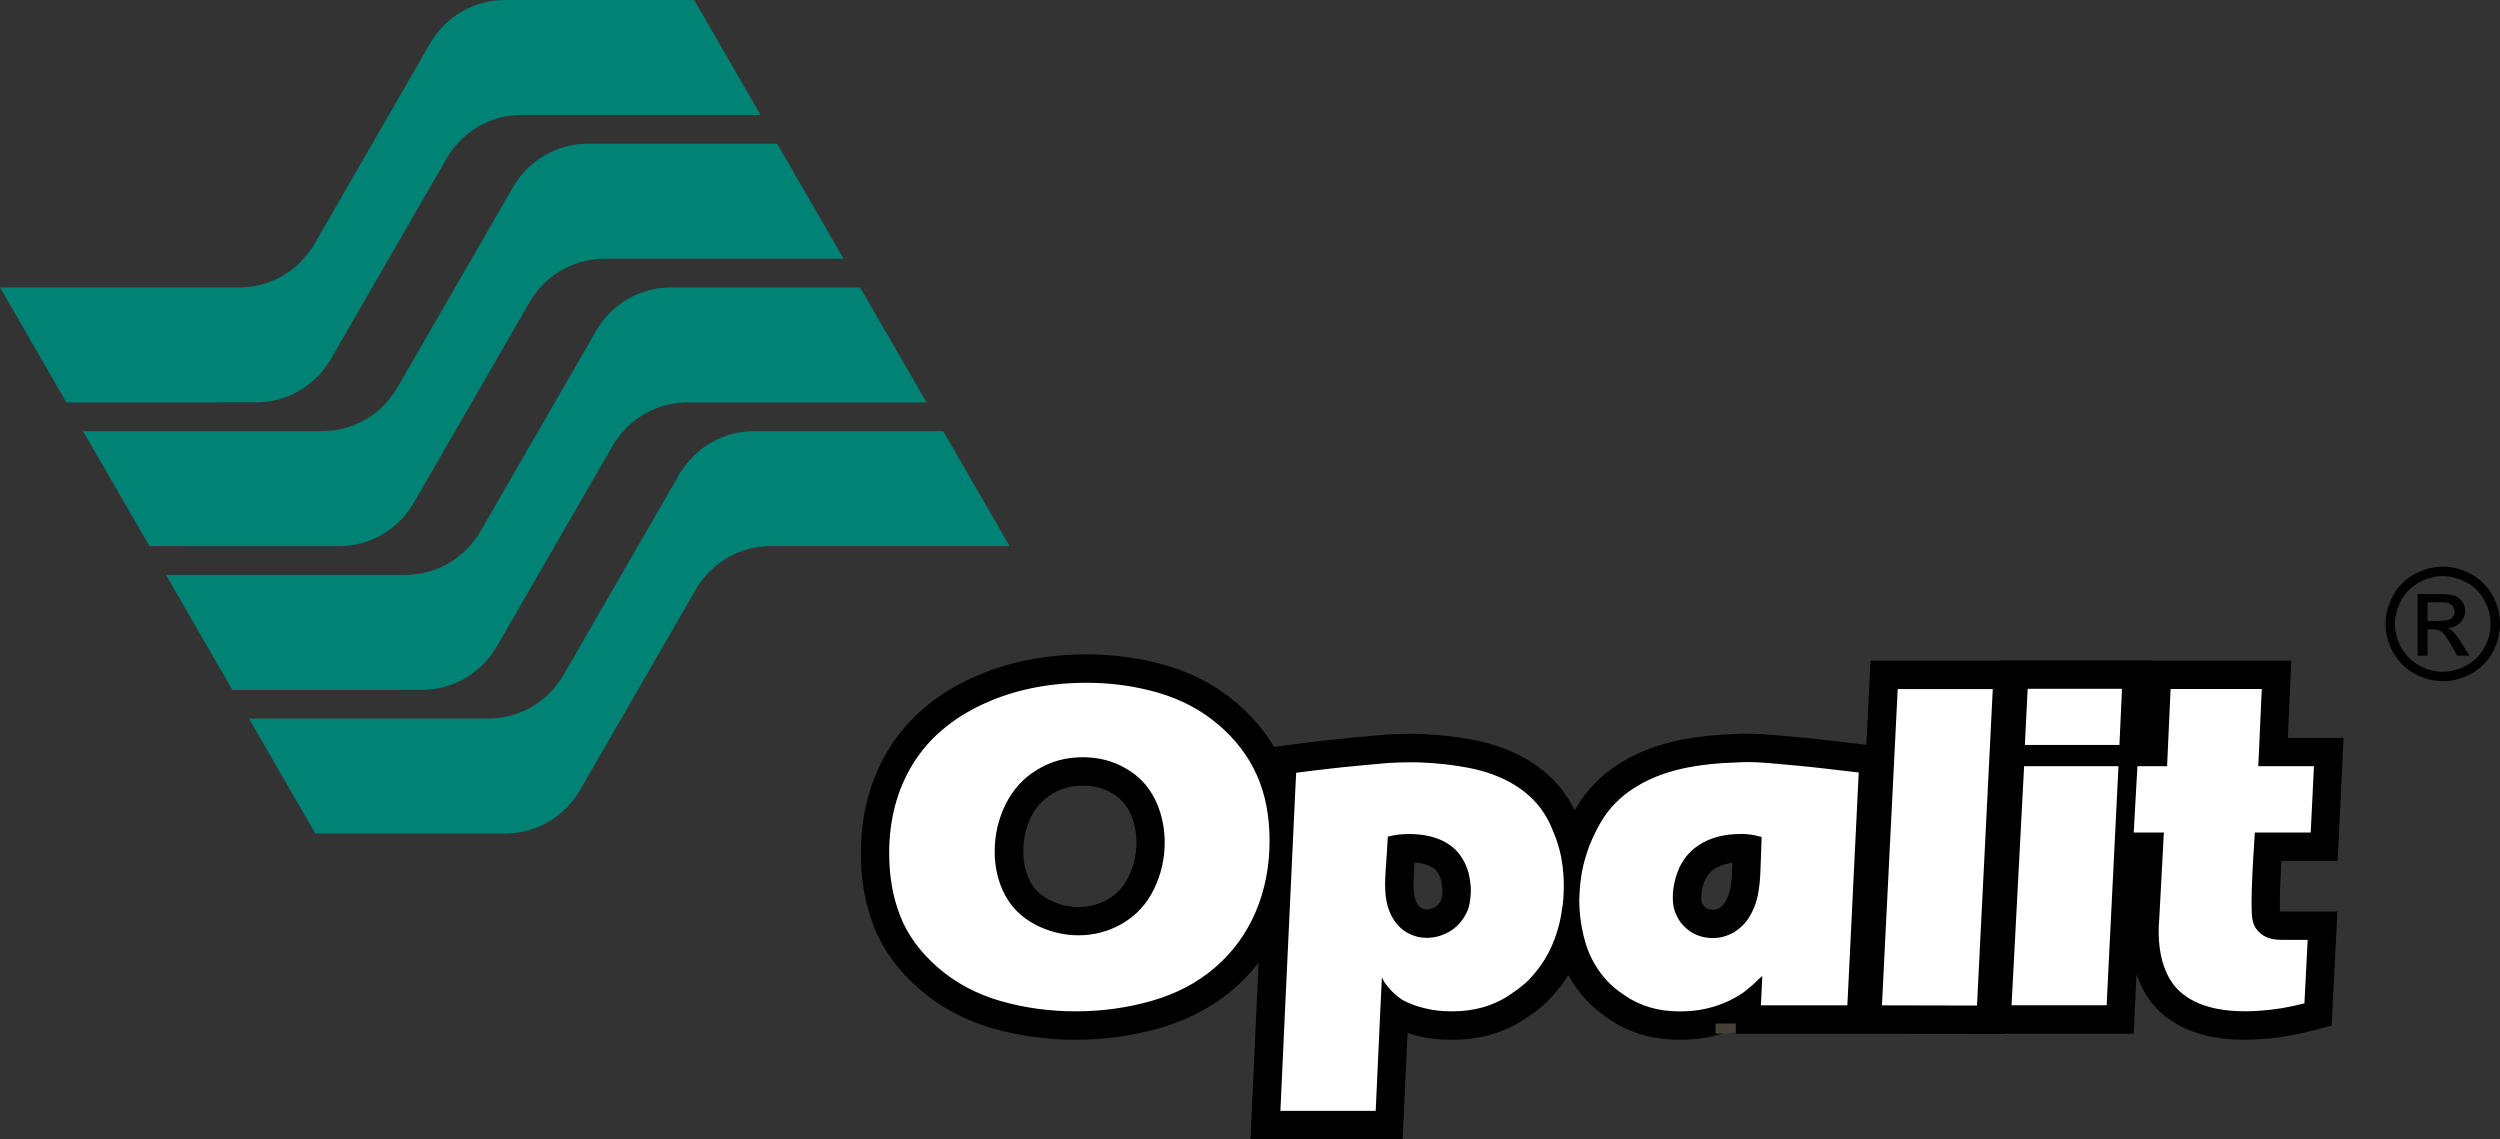
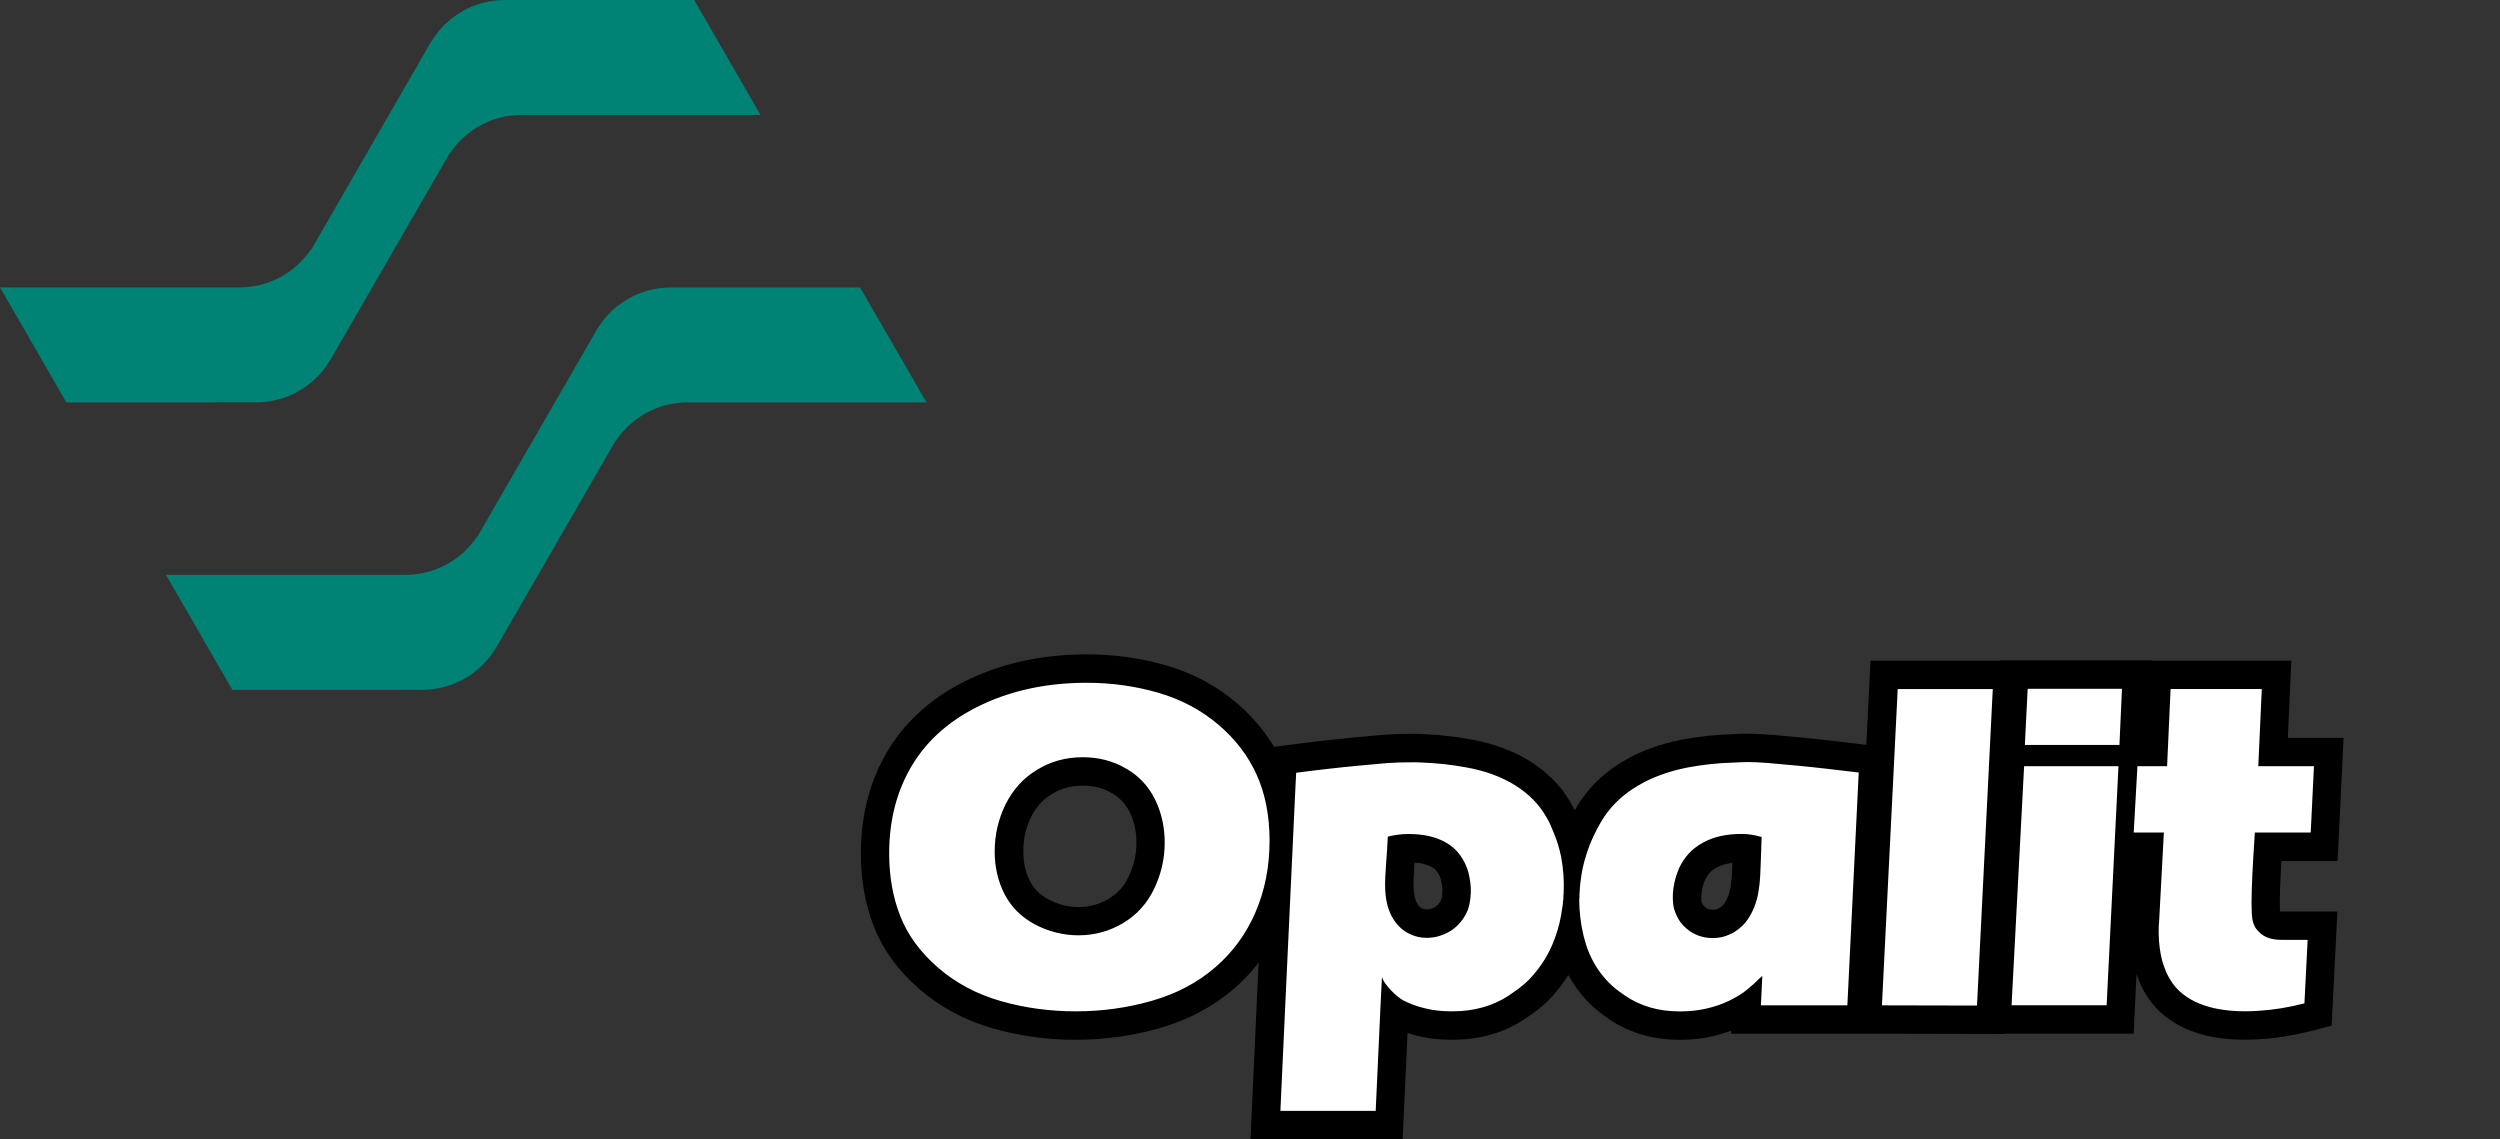
<svg xmlns="http://www.w3.org/2000/svg" version="1.1" id="Capa_1" x="0px" y="0px" viewBox="0 0 464.39 211.62" style="enable-background:new 0 0 464.39 211.62;" xml:space="preserve">
  <rect x="0" y="0" width="464.39" height="211.62" fill="#333333" stroke="none" />
  <style type="text/css"> .st0{fill:#FFFFFF;} .st1{fill:#1E8180;} .st2{fill:#008275;} .st3{fill:#454138;} </style>
  <g>
    <g>
      <path class="st0" d="M235.05,208.98l1.03-22.36l0.93-19.92c-0.38,1.3-0.84,2.57-1.36,3.79c-1.89,4.39-4.66,8.17-8.22,11.23 c-3.54,3.05-7.82,5.31-12.71,6.72c-4.75,1.37-9.77,2.06-14.9,2.06c-5.07,0-10.02-0.68-14.68-2.02c-4.8-1.38-9.05-3.65-12.61-6.75 c-3.6-3.12-6.19-6.68-7.72-10.56c-1.49-3.8-2.25-8.05-2.25-12.64c0-6.75,1.6-12.79,4.76-17.94c3.18-5.18,7.92-9.27,14.1-12.15 c6.05-2.82,12.94-4.25,20.48-4.25c4.82,0,9.53,0.66,14,1.96c4.59,1.33,8.67,3.5,12.13,6.45c3.47,2.96,6.12,6.42,7.85,10.3 c0.87,1.95,1.52,4.05,1.96,6.29l0.15-3.23l0.24-4.75l2.18-0.29c1.97-0.26,3.96-0.51,5.99-0.74c1.74-0.2,3.6-0.4,5.59-0.59 c1.98-0.19,3.83-0.35,5.56-0.5c1.57-0.09,2.9-0.14,4.01-0.14h1.29c0.49,0,0.97,0.02,1.43,0.05c1.45,0.06,2.96,0.17,4.42,0.33 c1.48,0.17,2.94,0.39,4.34,0.66c3.73,0.68,7.06,1.92,9.86,3.67c2.87,1.81,5.08,4.06,6.58,6.7c0.33,0.55,0.66,1.17,0.94,1.79 c0.24,0.54,0.49,1.12,0.73,1.73c0.47,1.15,0.86,2.37,1.18,3.63c0.43-1.31,0.97-2.62,1.6-3.88c0.54-1.15,1.2-2.31,1.92-3.41 c1.82-2.68,4.22-4.89,7.17-6.6c2.84-1.69,6.24-2.93,10.09-3.67c2.89-0.54,5.9-0.86,8.95-0.95c0.36-0.03,0.81-0.05,1.25-0.06 c0.45-0.01,0.91-0.02,1.36-0.02c0.55,0,1.16,0.02,1.84,0.05c0.67,0.03,1.37,0.08,2.12,0.14c1.74,0.15,3.59,0.31,5.57,0.5 c1.99,0.19,3.84,0.39,5.55,0.59c1.98,0.23,3.93,0.46,5.86,0.69l2.44,0.29l-2.35,48.21h-21.34l0.11-2.27 c-0.62,0.38-1.31,0.76-2.08,1.14c-0.76,0.37-1.55,0.69-2.34,0.96c-0.8,0.28-1.62,0.51-2.45,0.7c-1.72,0.39-3.48,0.58-5.24,0.58 h-0.39c-4.37,0-8.26-1.14-11.56-3.39c-0.17-0.11-0.32-0.22-0.45-0.33c-1.27-0.85-2.44-1.84-3.46-2.96 c-1.97-2.17-3.44-4.71-4.35-7.56c-0.2-0.63-0.38-1.28-0.54-1.93c-0.24,0.73-0.51,1.45-0.82,2.16c-0.61,1.44-1.35,2.8-2.19,4.03 c-0.82,1.2-1.76,2.35-2.78,3.4c-1.11,1.08-2.33,2.04-3.67,2.91c-0.08,0.06-0.15,0.12-0.23,0.17l-0.04,0.04l-0.23,0.15 c-3.41,2.19-7.38,3.31-11.81,3.31h-0.35c-1.83,0-3.6-0.2-5.25-0.59c-0.83-0.19-1.65-0.43-2.42-0.71c-0.77-0.28-1.53-0.6-2.25-0.96 c-0.18-0.1-0.36-0.2-0.54-0.31l-0.97,21.06H235.05z M314.04,163.05c-0.16,0.43-0.31,0.94-0.43,1.48 c-0.12,0.54-0.19,1.09-0.23,1.64c-0.03,0.5-0.02,1.01,0.05,1.49c0.05,0.39,0.16,0.75,0.32,1.1l0.06,0.13 c0.17,0.42,0.39,0.77,0.65,1.07c0.31,0.35,0.67,0.66,1.09,0.94c0.74,0.48,1.61,0.72,2.63,0.72c0.75,0,1.4-0.14,1.99-0.42 l0.12-0.05c0.15-0.06,0.31-0.14,0.46-0.21l0.12-0.1l0.18-0.12c0.56-0.36,1-0.79,1.36-1.29c0.42-0.6,0.77-1.25,1.03-1.93 c0.28-0.72,0.48-1.47,0.61-2.24c0.14-0.85,0.24-1.71,0.29-2.57c0.03-0.53,0.06-1.23,0.08-2.06c0.03-0.85,0.1-3.01,0.1-3.01 c-0.33-0.04-0.7-0.05-1.09-0.05c-2.34,0-4.32,0.44-5.87,1.3c-0.78,0.44-1.43,0.94-1.94,1.49c-0.51,0.56-0.96,1.23-1.32,2 C314.32,162.34,314.11,162.88,314.04,163.05z M262.35,170.73c0.22,0.15,0.44,0.27,0.67,0.37l0.14,0.06 c0.55,0.28,1.17,0.41,1.88,0.41c1,0,1.95-0.27,2.91-0.81c0.82-0.49,1.49-1.2,2.01-2.16c0.2-0.36,0.34-0.75,0.43-1.17 c0.11-0.52,0.18-1.08,0.2-1.65c0.02-0.51,0-1.02-0.07-1.5c-0.07-0.55-0.17-1.07-0.29-1.54c-0.22-0.83-0.59-1.61-1.11-2.33 c-0.48-0.67-1.08-1.2-1.81-1.62c-1.44-0.83-3.33-1.25-5.63-1.25c-0.5,0-0.96,0.02-1.37,0.07c-0.02,0.26-0.03,0.52-0.05,0.78 c-0.06,0.8-0.12,1.6-0.17,2.44c-0.06,0.83-0.1,1.53-0.13,2.09c-0.05,0.84-0.05,1.67,0,2.51c0.05,0.76,0.17,1.5,0.36,2.19 c0.17,0.63,0.44,1.23,0.79,1.78C261.41,169.89,261.82,170.33,262.35,170.73z M201.15,143.29c-2.68,0-5,0.63-7.1,1.93 c-2.12,1.27-3.71,3.01-4.89,5.37c-1.15,2.35-1.74,4.92-1.74,7.6c0,2.5,0.51,4.69,1.56,6.71c0.97,1.9,2.46,3.36,4.55,4.49 c2.17,1.15,4.4,1.71,6.8,1.71c2.53,0,4.8-0.63,6.96-1.91c2.09-1.26,3.63-2.96,4.7-5.2c1.15-2.37,1.72-4.88,1.72-7.48 c0-2.48-0.52-4.8-1.54-6.9c-1.01-2-2.44-3.52-4.35-4.59C205.81,143.85,203.63,143.29,201.15,143.29z M417.16,190.5 c-0.44,0-0.89-0.01-1.35-0.02c-1.4-0.05-2.79-0.19-4.13-0.43c-1.41-0.25-2.79-0.64-4.09-1.17c-1.36-0.55-2.63-1.28-3.77-2.18 c-0.88-0.7-1.65-1.49-2.29-2.37c-0.61-0.84-1.13-1.73-1.53-2.64c-0.38-0.87-0.7-1.77-0.94-2.68c-0.23-0.89-0.4-1.78-0.5-2.64 c-0.25-1.84-0.28-3.81-0.1-5.8l0.71-13.28h-3.76l-1.59,32.09h-22.95l2.53-48.37h-0.07l0.78-15.7h22.8l-0.65,14.39h3.77l0.65-14.34 h22.21l-0.65,14.34h10.35l-0.86,17.59h-10.41l-0.19,3.17c-0.08,1.54-0.16,3.17-0.21,4.86c-0.05,1.63-0.06,3.06,0,4.25 c0.05,1.07,0.29,1.39,0.32,1.43c0.28,0.34,0.57,0.58,0.86,0.69c0.44,0.18,1.02,0.27,1.7,0.27h7.64l-0.84,16.51l-1.88,0.48 c-3.05,0.79-6.07,1.28-8.98,1.46C418.93,190.47,418.05,190.5,417.16,190.5z M346.81,189.37l3.19-64.02h22.94l-3.19,64.08 L346.81,189.37z" />
      <path d="M201.88,126.83c4.59,0,9.02,0.62,13.27,1.85c4.25,1.24,7.97,3.21,11.16,5.92c3.19,2.71,5.57,5.84,7.15,9.37 c1.58,3.53,2.37,7.6,2.37,12.19c0,4.82-0.87,9.25-2.61,13.29c-1.74,4.03-4.24,7.46-7.52,10.27c-3.27,2.82-7.18,4.88-11.72,6.18 c-4.54,1.31-9.26,1.96-14.17,1.96c-4.85,0-9.51-0.64-13.96-1.92c-4.45-1.28-8.32-3.35-11.61-6.2c-3.29-2.86-5.62-6.04-7-9.54 c-1.38-3.5-2.07-7.39-2.07-11.67c0-6.29,1.46-11.81,4.37-16.56c2.91-4.75,7.24-8.46,12.97-11.13 C188.25,128.16,194.7,126.83,201.88,126.83 M200.33,173.74c2.99,0,5.76-0.76,8.31-2.28c2.53-1.52,4.44-3.63,5.73-6.33 c1.32-2.73,1.98-5.6,1.98-8.61c0-2.9-0.6-5.59-1.81-8.06c-1.26-2.5-3.07-4.41-5.43-5.73c-2.38-1.38-5.04-2.07-7.97-2.07 c-3.16,0-5.99,0.78-8.49,2.33c-2.5,1.49-4.45,3.63-5.86,6.42c-1.35,2.76-2.02,5.69-2.02,8.79c0,2.9,0.62,5.54,1.85,7.93 c1.21,2.35,3.09,4.22,5.64,5.6C194.83,173.06,197.52,173.74,200.33,173.74 M394.17,127.95l-0.47,10.42h-17.57l0.52-10.42H394.17 M420.14,127.99l-0.65,14.34h10.34l-0.6,12.32h-10.38c-0.12,1.92-0.23,3.81-0.35,5.64c-0.09,1.58-0.16,3.22-0.22,4.93 c-0.06,1.71-0.06,3.19,0,4.46c0.06,1.32,0.37,2.32,0.93,2.99c0.56,0.68,1.18,1.16,1.87,1.44c0.78,0.32,1.68,0.47,2.71,0.47h4.87 l-0.6,11.8c-2.9,0.75-5.73,1.21-8.49,1.38c-0.79,0.06-1.59,0.09-2.42,0.09c-0.41,0-0.83-0.01-1.26-0.02 c-1.28-0.04-2.54-0.17-3.77-0.39c-1.24-0.22-2.42-0.55-3.55-1.01c-1.14-0.46-2.18-1.06-3.12-1.81c-0.69-0.55-1.29-1.16-1.79-1.85 c-0.5-0.69-0.92-1.41-1.25-2.15c-0.33-0.75-0.6-1.51-0.8-2.28c-0.2-0.77-0.34-1.54-0.43-2.28c-0.23-1.72-0.26-3.49-0.09-5.3 l0.86-16.11h-5.6l0.69-12.32h5.51l0.65-14.34H420.14 M370.17,127.99l-2.93,58.8l-17.66-0.04l2.93-58.75H370.17 M324.65,141.56 c0.52,0,1.09,0.01,1.72,0.04c0.63,0.03,1.31,0.07,2.02,0.13c1.72,0.14,3.57,0.31,5.53,0.5c1.97,0.19,3.8,0.38,5.49,0.58 c1.98,0.23,3.93,0.46,5.86,0.69l-2.11,43.25H327.1l0.26-5.47c-0.2,0.17-0.4,0.35-0.58,0.52c-0.19,0.17-0.37,0.35-0.54,0.52 c-0.32,0.32-0.63,0.6-0.95,0.86c-0.32,0.26-0.6,0.5-0.86,0.73c-0.8,0.66-1.88,1.32-3.23,1.98c-0.66,0.32-1.34,0.6-2.05,0.84 c-0.7,0.24-1.43,0.45-2.18,0.62c-1.52,0.34-3.07,0.52-4.65,0.52h-0.22h-0.17c-3.85,0-7.21-0.98-10.08-2.93 c-0.17-0.11-0.29-0.2-0.35-0.26c-1.15-0.75-2.18-1.62-3.1-2.63c-1.72-1.89-2.99-4.09-3.79-6.59c-0.66-2.1-1.06-4.32-1.21-6.68 c0-0.23-0.01-0.43-0.02-0.6c-0.01-0.17-0.02-0.43-0.02-0.78c0-0.17,0-0.31,0-0.41c0-0.1,0.01-0.19,0.02-0.26 c0.01-0.07,0.02-0.16,0.02-0.28c0-0.11,0-0.29,0-0.52c0.06-1.18,0.18-2.33,0.37-3.47c0.19-1.13,0.45-2.26,0.8-3.38 c0.43-1.47,0.99-2.89,1.68-4.26c0.52-1.09,1.11-2.14,1.77-3.14c1.58-2.33,3.68-4.25,6.29-5.77c2.61-1.55,5.7-2.67,9.26-3.36 c2.76-0.52,5.6-0.82,8.53-0.9c0.43-0.03,0.85-0.05,1.27-0.06C323.79,141.57,324.21,141.56,324.65,141.56 M318.18,174.25 c1.15,0,2.2-0.23,3.14-0.69c0.2-0.09,0.4-0.18,0.6-0.28c0.2-0.1,0.39-0.22,0.56-0.37c0.83-0.54,1.52-1.21,2.07-1.98 c0.55-0.78,0.99-1.61,1.34-2.5c0.35-0.89,0.6-1.81,0.75-2.76c0.16-0.95,0.27-1.9,0.32-2.84c0.03-0.57,0.06-1.28,0.09-2.13 c0.03-0.85,0.06-1.66,0.09-2.43c0.03-0.92,0.06-1.85,0.09-2.8c-0.75-0.2-1.4-0.34-1.96-0.43c-0.56-0.09-1.17-0.13-1.83-0.13 c-2.81,0-5.2,0.55-7.15,1.64c-1.03,0.57-1.9,1.25-2.61,2.02c-0.7,0.77-1.3,1.68-1.79,2.71c-0.06,0.14-0.11,0.27-0.15,0.39 c-0.04,0.12-0.09,0.24-0.15,0.39c-0.23,0.6-0.42,1.24-0.56,1.92c-0.14,0.68-0.24,1.35-0.28,2.02c-0.04,0.68-0.02,1.34,0.06,2 c0.09,0.66,0.27,1.29,0.56,1.9c0.29,0.69,0.66,1.29,1.12,1.81c0.46,0.52,0.99,0.98,1.59,1.38 C315.3,173.87,316.66,174.25,318.18,174.25 M262.83,141.6c0.43,0,0.85,0.01,1.25,0.04c1.46,0.06,2.9,0.17,4.31,0.32 c1.41,0.16,2.79,0.37,4.14,0.62c3.45,0.63,6.43,1.74,8.96,3.32c2.5,1.58,4.39,3.5,5.69,5.77c0.32,0.52,0.59,1.03,0.82,1.55 c0.23,0.52,0.46,1.06,0.69,1.64c0.55,1.35,0.98,2.77,1.29,4.26c0.43,2.3,0.59,4.58,0.47,6.85c0,0.09-0.01,0.18-0.02,0.28 c-0.01,0.1-0.02,0.21-0.02,0.32c0,0.12,0,0.22,0,0.32c0,0.1-0.01,0.22-0.04,0.37c0,0.06-0.01,0.1-0.04,0.13v0.13 c0,0.12-0.01,0.22-0.02,0.3c-0.01,0.09-0.02,0.17-0.02,0.26c-0.03,0.14-0.05,0.27-0.06,0.37c-0.01,0.1-0.04,0.21-0.06,0.32 c-0.29,2.3-0.89,4.52-1.81,6.68c-0.55,1.29-1.19,2.48-1.94,3.57c-0.75,1.09-1.58,2.11-2.5,3.06c-0.98,0.95-2.1,1.82-3.36,2.63 c-0.06,0.06-0.12,0.1-0.17,0.13c-0.06,0.03-0.12,0.07-0.17,0.13c-2.99,1.92-6.45,2.89-10.38,2.89h-0.17h-0.17 c-1.64,0-3.19-0.17-4.65-0.52c-0.75-0.17-1.46-0.38-2.13-0.62c-0.67-0.24-1.33-0.52-1.96-0.84c-0.32-0.17-0.68-0.42-1.1-0.75 c-0.42-0.33-0.83-0.7-1.23-1.12c-0.4-0.42-0.76-0.85-1.08-1.29c-0.32-0.44-0.53-0.85-0.65-1.23l-0.26,5.26l-0.9,19.6h-17.7 l0.9-19.6l1.9-40.66l0.13-2.54c1.95-0.26,3.93-0.5,5.94-0.73c1.72-0.2,3.57-0.39,5.54-0.58c1.97-0.19,3.81-0.35,5.53-0.5 c1.46-0.09,2.73-0.13,3.79-0.13C261.97,141.6,262.4,141.6,262.83,141.6 M265.03,174.21c1.46,0,2.87-0.39,4.22-1.16 c1.26-0.75,2.27-1.81,3.01-3.19c0.32-0.57,0.55-1.2,0.69-1.87c0.14-0.67,0.23-1.37,0.26-2.09c0.03-0.66,0-1.31-0.09-1.96 c-0.09-0.65-0.2-1.26-0.34-1.83c-0.32-1.18-0.83-2.25-1.53-3.23c-0.7-0.98-1.59-1.77-2.65-2.37c-1.84-1.06-4.15-1.59-6.93-1.59 c-0.69,0-1.31,0.04-1.87,0.11c-0.56,0.07-1.23,0.19-2,0.37c-0.06,0.98-0.12,1.92-0.17,2.84c-0.06,0.78-0.12,1.59-0.17,2.43 c-0.06,0.85-0.1,1.56-0.13,2.13c-0.06,0.92-0.06,1.85,0,2.8c0.06,0.95,0.21,1.86,0.45,2.74c0.24,0.88,0.61,1.7,1.1,2.48 c0.49,0.78,1.13,1.47,1.94,2.07c0.37,0.26,0.76,0.47,1.16,0.65C262.89,173.98,263.91,174.21,265.03,174.21 M393.52,142.33 l-2.2,44.41h-17.66l2.33-44.41H393.52 M201.88,121.55c-7.92,0-15.19,1.51-21.59,4.5c-6.66,3.1-11.78,7.53-15.23,13.16 c-3.42,5.57-5.15,12.07-5.15,19.32c0,4.92,0.82,9.5,2.43,13.61c1.69,4.29,4.53,8.19,8.45,11.59c3.86,3.35,8.44,5.81,13.61,7.29 c4.91,1.41,10.09,2.12,15.41,2.12c5.38,0,10.64-0.73,15.63-2.17c5.25-1.51,9.86-3.95,13.7-7.25c1.73-1.49,3.28-3.13,4.66-4.91 l-0.36,7.69l-0.9,19.6l-0.25,5.52h5.52h17.7h5.04l0.23-5.03l0.68-14.71c0.7,0.23,1.43,0.44,2.17,0.61 c1.83,0.43,3.8,0.65,5.84,0.65h0.17h0.17c4.94,0,9.4-1.25,13.24-3.73l0.45-0.29l0.09-0.09c0.02-0.01,0.04-0.03,0.06-0.04 c1.45-0.94,2.77-1.99,3.92-3.11l0.06-0.06l0.06-0.06c1.12-1.16,2.15-2.42,3.06-3.75c0.2-0.29,0.39-0.59,0.58-0.89 c0.88,1.62,1.94,3.11,3.18,4.48c1.15,1.25,2.44,2.37,3.85,3.32c0.17,0.13,0.35,0.26,0.55,0.4c3.74,2.54,8.12,3.82,13.02,3.82h0.17 h0.22c1.96,0,3.92-0.22,5.81-0.65c0.94-0.22,1.85-0.48,2.74-0.78c0.24-0.08,0.48-0.17,0.72-0.26l-0.03,0.57h5.53h16.07h5.02l0,0 l1.38,0l17.66,0.04l5.03,0.01l0-0.06h1.4h17.66h5.02l0.25-5.01l0.3-6.06c0.2,0.61,0.44,1.22,0.7,1.81 c0.48,1.08,1.09,2.14,1.81,3.13c0.78,1.06,1.71,2.03,2.77,2.88c1.35,1.06,2.83,1.92,4.42,2.57c1.47,0.6,3.03,1.04,4.62,1.32 c1.47,0.26,2.99,0.41,4.5,0.46c0.48,0.02,0.96,0.02,1.44,0.02c0.94,0,1.88-0.03,2.78-0.1c3.06-0.19,6.24-0.71,9.44-1.53l3.75-0.97 l0.2-3.87l0.6-11.8l0.28-5.54h-5.55h-4.87c-0.09,0-0.18,0-0.25-0.01c-0.05-1.1-0.04-2.41,0.01-3.91c0.06-1.64,0.13-3.27,0.21-4.82 c0.01-0.22,0.03-0.43,0.04-0.65h5.42h5.02l0.25-5.02l0.6-12.32l0.27-5.53h-5.54h-4.82l0.4-8.83l0.25-5.51h-5.52h-16.93h-3.53 l0-0.04h-5.52h-17.53h-5.02l0,0.04h-1.44h-17.66h-5.02l-0.25,5.01l-0.53,10.63l-0.81-0.1c-1.93-0.23-3.89-0.46-5.88-0.69 c-1.71-0.2-3.6-0.4-5.6-0.59c-1.99-0.19-3.85-0.35-5.59-0.5c-0.78-0.06-1.53-0.11-2.22-0.14c-0.74-0.03-1.38-0.05-1.97-0.05 c-0.49,0-0.97,0.01-1.44,0.02c-0.45,0.02-0.9,0.04-1.35,0.07c-3.16,0.1-6.27,0.43-9.25,0.99c-4.17,0.81-7.86,2.15-10.98,4.01 c-3.25,1.89-5.94,4.37-7.96,7.34l-0.02,0.03l-0.02,0.03c-0.37,0.57-0.73,1.15-1.07,1.75c-0.25-0.52-0.53-1.03-0.83-1.53 c-1.72-2.99-4.21-5.53-7.41-7.55c-3.11-1.94-6.74-3.3-10.83-4.05c-1.42-0.27-2.95-0.51-4.5-0.68c-1.49-0.17-3.04-0.28-4.61-0.35 c-0.5-0.03-1.02-0.05-1.54-0.05h-1.29c-1.17,0-2.55,0.05-4.1,0.14l-0.06,0l-0.06,0.01c-1.74,0.15-3.61,0.31-5.59,0.5 c-1.99,0.19-3.89,0.39-5.65,0.59c-2.05,0.23-4.08,0.48-6.03,0.74l-3.36,0.44c-1.79-3.01-4.12-5.75-6.96-8.17 c-3.74-3.19-8.15-5.53-13.1-6.97C211.92,122.25,206.96,121.55,201.88,121.55L201.88,121.55z M191.53,151.75 c0.95-1.88,2.21-3.26,3.84-4.24l0.04-0.02l0.04-0.02c1.66-1.03,3.53-1.53,5.71-1.53c2,0,3.75,0.44,5.33,1.36l0.03,0.02l0.03,0.02 c1.43,0.8,2.5,1.94,3.29,3.48c0.85,1.75,1.26,3.62,1.26,5.71c0,2.23-0.48,4.29-1.45,6.32c-0.85,1.79-2.06,3.12-3.7,4.11 c-1.72,1.02-3.55,1.53-5.59,1.53c-1.96,0-3.79-0.46-5.59-1.41c-1.57-0.85-2.7-1.95-3.41-3.34c-0.86-1.66-1.27-3.46-1.27-5.52 C190.06,155.89,190.54,153.78,191.53,151.75L191.53,151.75z M263.88,168.58c-0.24-0.19-0.42-0.38-0.54-0.58 c-0.22-0.35-0.38-0.7-0.48-1.09c-0.14-0.52-0.23-1.07-0.27-1.64c-0.04-0.73-0.04-1.45,0-2.15l0-0.04l0-0.04 c0.03-0.55,0.07-1.22,0.12-2.03c0.02-0.27,0.04-0.54,0.05-0.8c1.32,0.1,2.39,0.38,3.2,0.85c0.44,0.25,0.75,0.53,1.01,0.89 c0.32,0.44,0.55,0.92,0.7,1.47c0.09,0.37,0.16,0.78,0.22,1.2c0.05,0.34,0.06,0.69,0.05,1.04c-0.02,0.43-0.07,0.83-0.15,1.21 c-0.04,0.18-0.09,0.32-0.15,0.44c-0.38,0.71-0.78,1.01-1.05,1.17c-0.54,0.3-1.04,0.45-1.56,0.45c-0.44,0-0.63-0.1-0.7-0.13 l-0.14-0.07l-0.14-0.06C264,168.65,263.94,168.62,263.88,168.58L263.88,168.58z M316.73,163.41c0.25-0.5,0.54-0.94,0.86-1.29 c0.32-0.35,0.74-0.67,1.27-0.96c0.8-0.45,1.79-0.74,2.94-0.88c0,0.08-0.01,0.17-0.01,0.25c-0.03,0.8-0.05,1.47-0.08,2.02 c-0.05,0.75-0.13,1.51-0.26,2.27c-0.1,0.59-0.26,1.17-0.47,1.72c-0.19,0.5-0.43,0.94-0.73,1.37c-0.16,0.23-0.37,0.42-0.64,0.6 l-0.26,0.17l0,0c-0.03,0.01-0.06,0.02-0.08,0.04l-0.12,0.05l-0.12,0.06c-0.22,0.11-0.5,0.16-0.84,0.16c-0.62,0-0.97-0.16-1.21-0.3 c-0.21-0.14-0.39-0.3-0.54-0.47c-0.07-0.08-0.13-0.19-0.19-0.33l-0.05-0.13l-0.06-0.12c-0.05-0.1-0.08-0.19-0.09-0.3 c-0.04-0.32-0.05-0.66-0.03-0.99c0.03-0.42,0.09-0.84,0.17-1.26c0.08-0.4,0.19-0.77,0.32-1.11c0.07-0.17,0.13-0.32,0.18-0.46 C316.7,163.49,316.71,163.45,316.73,163.41L316.73,163.41z" />
    </g>
    <g>
-       <path class="st1" d="M102.63,152.19l-1.67,0.96C101.54,152.87,102.1,152.55,102.63,152.19z" />
      <path class="st2" d="M47.54,74.74c0.01,0,0.03,0,0.04,0c5.74,0,10.76-3.03,13.59-7.57l0.01,0.01l22.41-38.81 c0.01,0.01,0.03,0.02,0.04,0.03c2.88-4.25,7.74-7.04,13.25-7.05h44.4L128.95,0H93.83v0c-0.01,0-0.03,0-0.04,0 C88.05,0,83.03,3.03,80.2,7.57l-0.01-0.01L57.8,46.38c-0.02-0.01-0.03-0.03-0.05-0.04c-2.88,4.25-7.74,7.04-13.25,7.05H0 l12.33,21.36L47.54,74.74L47.54,74.74z" />
-       <path class="st2" d="M62.94,101.45c0.01,0,0.03,0,0.04,0c5.74,0,10.76-3.03,13.59-7.57l0.01,0.01l22.41-38.81 c0.01,0.01,0.03,0.02,0.04,0.03c2.88-4.25,7.74-7.04,13.25-7.05h44.42l-12.33-21.36h-35.14v0c-0.01,0-0.03,0-0.04,0 c-5.74,0-10.76,3.03-13.59,7.57l-0.01-0.01l-22.4,38.81c-0.02-0.01-0.03-0.03-0.05-0.04c-2.88,4.25-7.74,7.04-13.25,7.05H15.42 l12.33,21.36L62.94,101.45L62.94,101.45z" />
      <path class="st2" d="M78.36,128.14c0.01,0,0.03,0,0.04,0c5.74,0,10.76-3.03,13.59-7.57l0.01,0.01l22.41-38.81 c0.01,0.01,0.03,0.02,0.04,0.03c2.88-4.25,7.74-7.04,13.25-7.05h44.41L159.77,53.4h-35.12v0c-0.01,0-0.03,0-0.04,0 c-5.74,0-10.76,3.03-13.59,7.57L88.62,99.78c-0.02-0.01-0.03-0.03-0.05-0.04c-2.88,4.25-7.74,7.04-13.25,7.05H30.83l12.33,21.36 L78.36,128.14L78.36,128.14z" />
-       <path class="st2" d="M140.09,80.09L140.09,80.09c-0.01,0-0.03,0-0.04,0c-5.74,0-10.76,3.03-13.59,7.57l-0.01-0.01l-22.4,38.81 c-0.02-0.01-0.03-0.03-0.05-0.04c-2.88,4.25-7.74,7.04-13.25,7.05H46.24l12.33,21.36H93.8v0c0.01,0,0.03,0,0.04,0 c2.56,0,4.98-0.61,7.13-1.68l1.67-0.96c1.93-1.28,3.57-2.96,4.8-4.93l0.01,0.01l22.41-38.81c0.01,0.01,0.03,0.02,0.04,0.03 c2.88-4.25,7.74-7.04,13.25-7.05h44.39l-12.33-21.36H140.09z" />
    </g>
    <g>
-       <path d="M453.76,105.26c1.78,0,3.53,0.46,5.23,1.37c1.7,0.92,3.02,2.23,3.98,3.93c0.95,1.71,1.43,3.49,1.43,5.34 c0,1.83-0.47,3.6-1.4,5.29c-0.93,1.7-2.25,3.01-3.93,3.94c-1.69,0.93-3.45,1.4-5.29,1.4c-1.84,0-3.61-0.47-5.3-1.4 c-1.68-0.94-3-2.25-3.94-3.94c-0.94-1.69-1.41-3.46-1.41-5.29c0-1.85,0.48-3.63,1.43-5.34c0.95-1.71,2.28-3.02,3.99-3.93 C450.23,105.72,451.97,105.26,453.76,105.26z M453.76,107.02c-1.5,0-2.95,0.39-4.36,1.15c-1.42,0.77-2.52,1.86-3.32,3.28 c-0.8,1.43-1.2,2.91-1.2,4.45c0,1.53,0.39,3,1.18,4.41c0.78,1.41,1.88,2.5,3.29,3.29c1.41,0.79,2.88,1.18,4.42,1.18 c1.53,0,3-0.39,4.41-1.18c1.41-0.79,2.51-1.88,3.29-3.29c0.78-1.4,1.17-2.87,1.17-4.41c0-1.54-0.4-3.03-1.19-4.45 c-0.8-1.43-1.9-2.52-3.32-3.28C456.7,107.41,455.24,107.02,453.76,107.02z M449.09,121.79v-11.45h3.93c1.35,0,2.32,0.11,2.92,0.32 c0.6,0.21,1.08,0.58,1.44,1.11c0.36,0.53,0.54,1.09,0.54,1.68c0,0.84-0.3,1.57-0.9,2.18c-0.6,0.62-1.39,0.97-2.38,1.05 c0.4,0.17,0.73,0.37,0.97,0.6c0.46,0.45,1.03,1.21,1.7,2.27l1.39,2.24h-2.26l-1.02-1.8c-0.8-1.42-1.44-2.31-1.93-2.67 c-0.34-0.26-0.83-0.4-1.48-0.4h-1.08v4.87H449.09z M450.94,115.34h2.24c1.07,0,1.8-0.16,2.19-0.48c0.39-0.32,0.58-0.75,0.58-1.27 c0-0.34-0.09-0.64-0.28-0.91c-0.19-0.27-0.45-0.47-0.78-0.6c-0.33-0.13-0.95-0.2-1.86-0.2h-2.1V115.34z" />
-     </g>
+       </g>
  </g>
-   <rect x="318.67" y="190.13" class="st3" width="3.77" height="1.87" />
</svg>